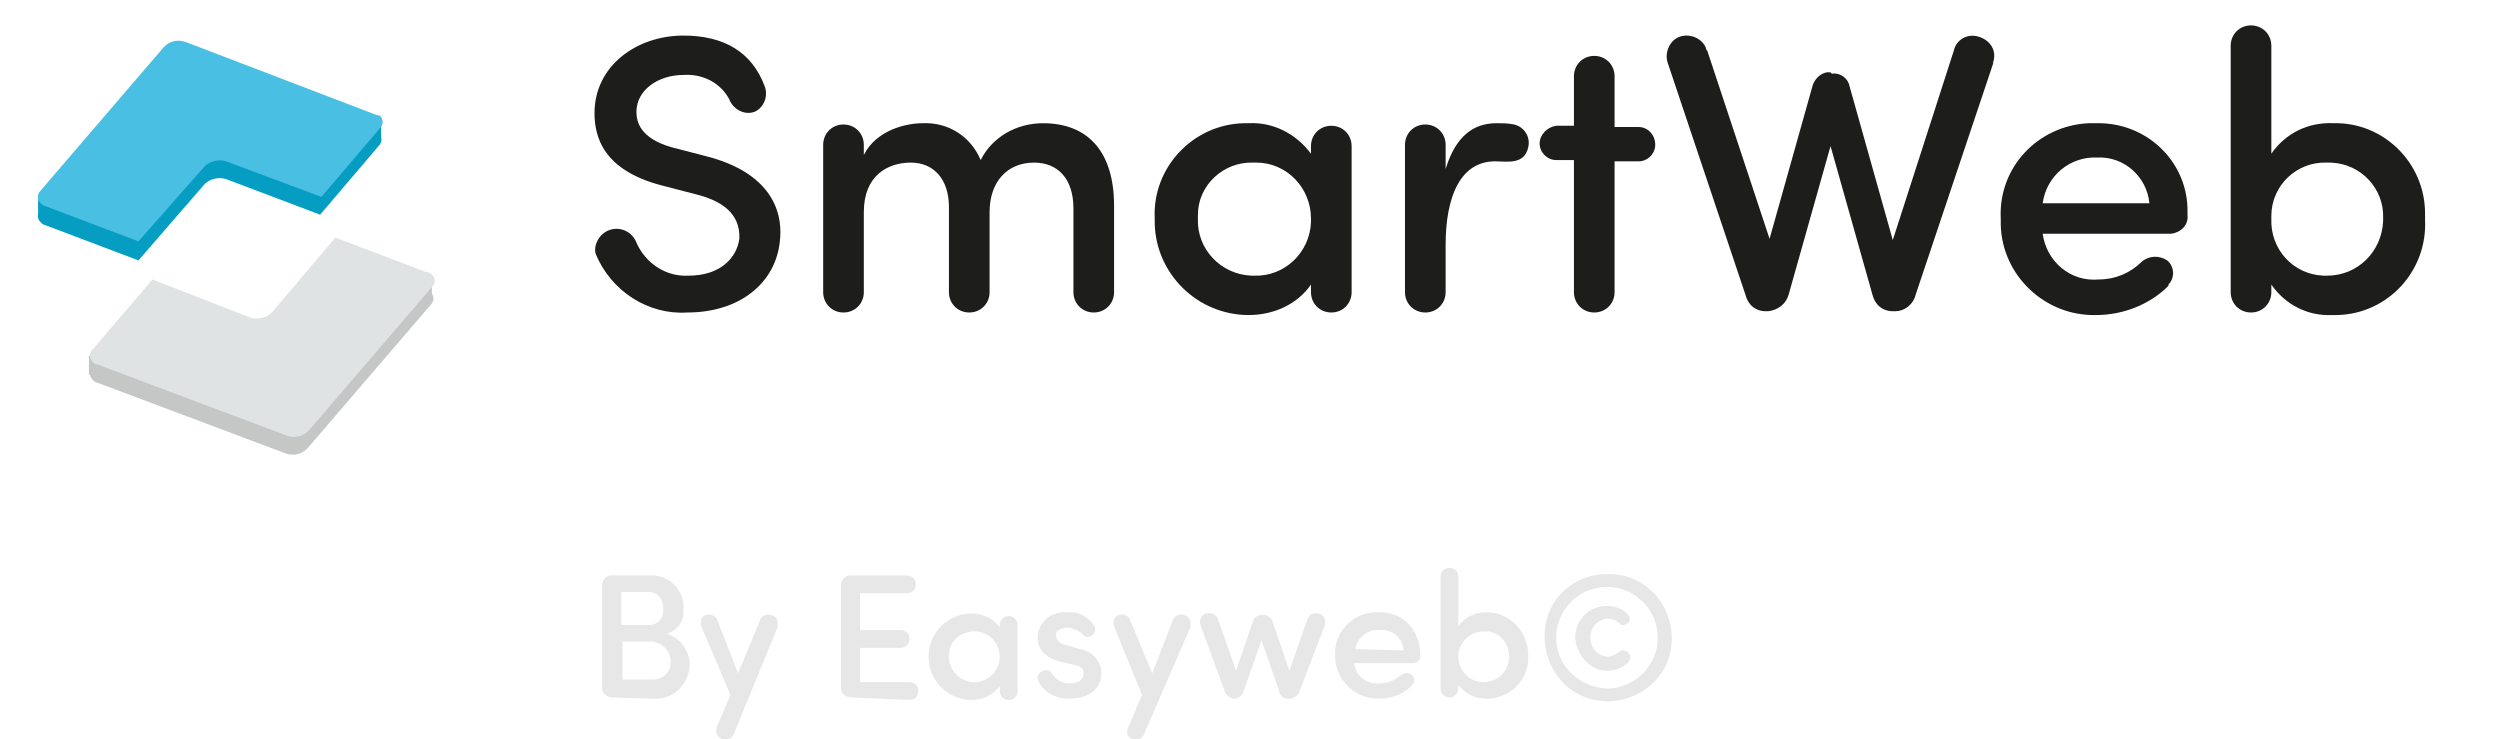
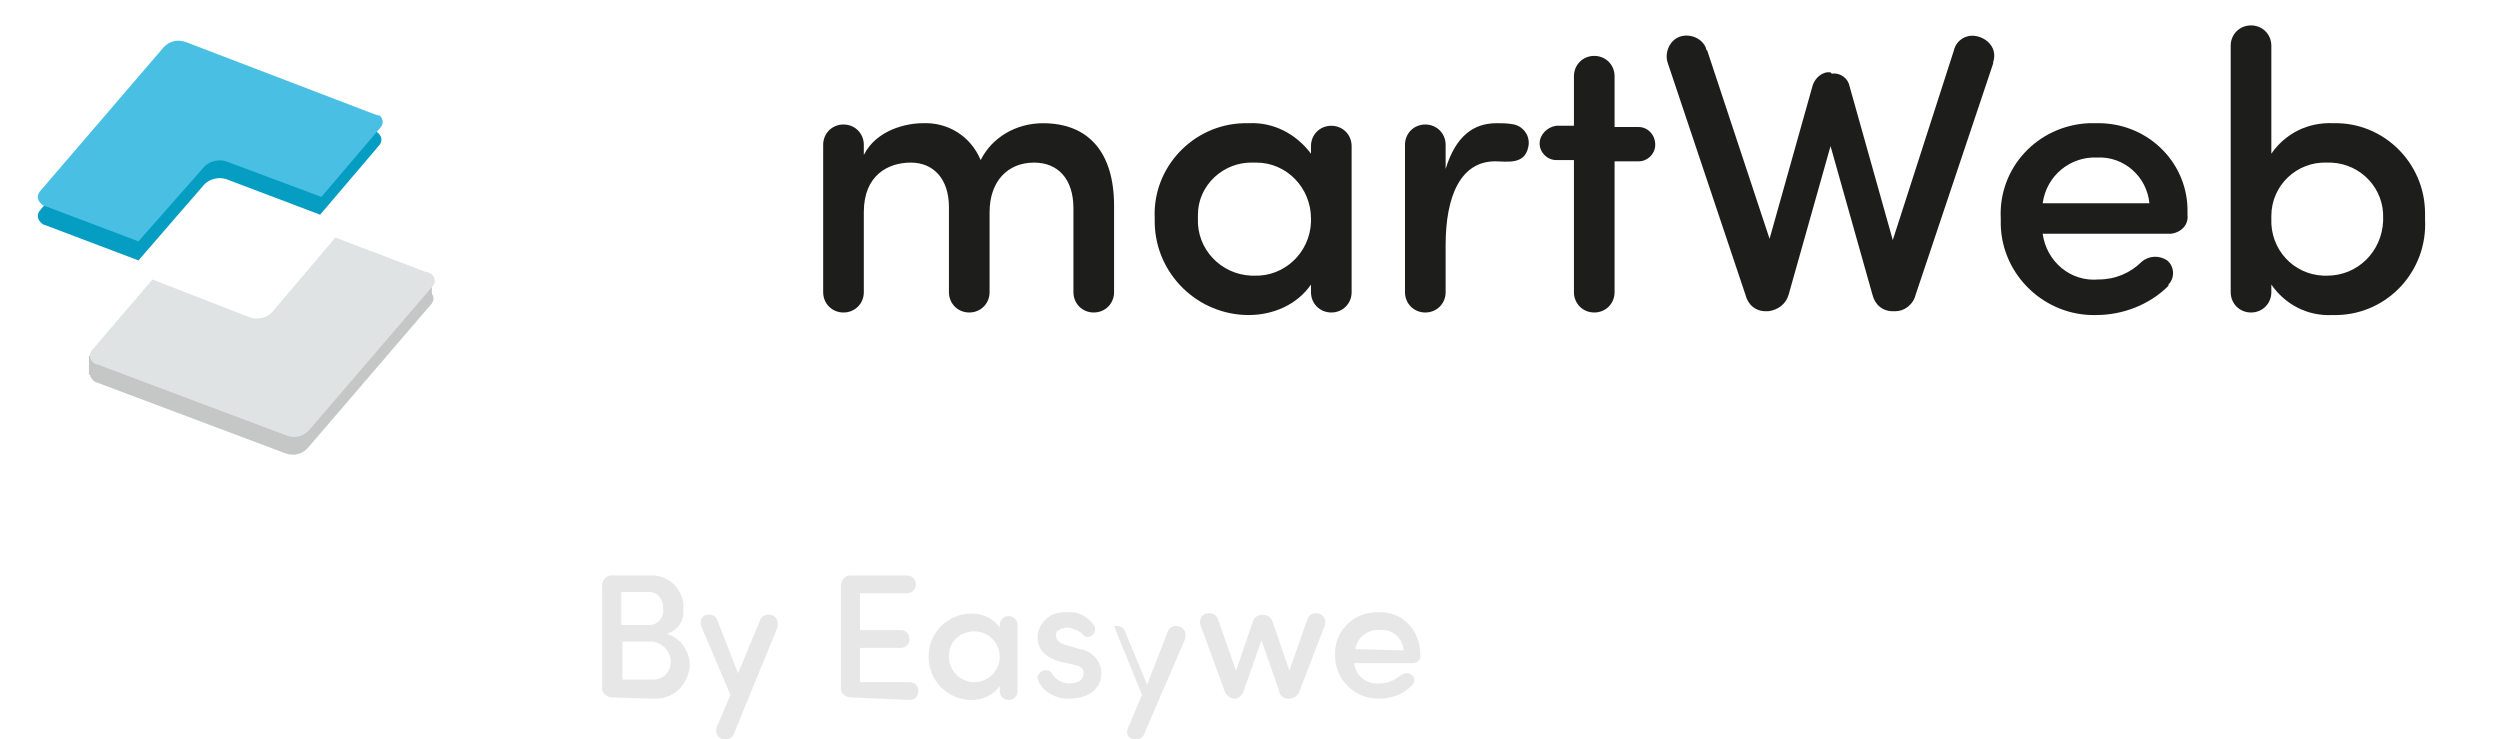
<svg xmlns="http://www.w3.org/2000/svg" version="1.1" id="Lager_1" x="0px" y="0px" viewBox="0 0 196.8 58.2" style="enable-background:new 0 0 196.8 58.2;" xml:space="preserve">
  <style type="text/css">
	.st0{fill:#059DC1;}
	.st1{fill:#C5C6C6;}
	.st2{fill:#49C0E3;}
	.st3{fill:#DFE3E4;}
	.st4{fill:#1D1D1B;}
	.st5{fill:#E8E7E7;}
</style>
  <g id="Lager_1_1_">
    <path class="st0" d="M16.1,14.5c0.4-0.4,1.1-0.6,1.7-0.4l7.4,2.8l4.6-5.4c0.3-0.3,0.3-0.7,0-1c0,0,0,0,0,0   c-0.1-0.1-0.2-0.2-0.3-0.2L14.6,4.8c-0.6-0.2-1.2-0.1-1.7,0.4L3.2,16.5c-0.3,0.3-0.3,0.7,0,1c0,0,0,0,0,0c0.1,0.1,0.2,0.2,0.3,0.2   l7.4,2.8L16.1,14.5z" />
    <path class="st1" d="M33.5,22.8l-7.1-2.7l-5,5.8c-0.4,0.4-1.1,0.6-1.7,0.4L12,23.4l-4.7,5.5c-0.3,0.3-0.3,0.7,0,1c0,0,0,0,0,0   c0.1,0.1,0.2,0.2,0.3,0.2l14.9,5.6c0.6,0.2,1.2,0.1,1.7-0.4L33.9,24c0.3-0.3,0.3-0.7,0-1c0,0,0,0,0,0   C33.8,22.9,33.7,22.9,33.5,22.8z" />
-     <rect x="3" y="15.6" class="st0" width="2.8" height="1.4" />
-     <rect x="27.2" y="9.7" class="st0" width="2.8" height="1.5" />
    <path class="st2" d="M16.1,13.1c0.4-0.4,1.1-0.6,1.7-0.4l7.5,2.8l4.6-5.4c0.3-0.3,0.3-0.7,0-1c0,0,0,0,0,0C29.7,9.1,29.6,9,29.5,9   L14.6,3.3c-0.6-0.2-1.2-0.1-1.7,0.4L3.2,15c-0.3,0.3-0.3,0.7,0,1c0,0,0,0,0,0c0.1,0.1,0.2,0.2,0.3,0.2l7.4,2.8L16.1,13.1z" />
    <rect x="7" y="28" class="st1" width="2.8" height="1.5" />
    <rect x="31.2" y="22" class="st1" width="2.8" height="1.5" />
    <path class="st3" d="M33.5,21.4l-7.1-2.7l-5,5.9c-0.4,0.4-1.1,0.6-1.7,0.4L12,22l-4.7,5.5c-0.3,0.3-0.3,0.7,0,1   c0.1,0.1,0.2,0.2,0.4,0.2l14.9,5.6c0.6,0.2,1.2,0.1,1.7-0.4l9.7-11.3c0.3-0.3,0.3-0.7,0-1c0,0,0,0,0,0   C33.8,21.5,33.7,21.4,33.5,21.4z" />
  </g>
  <g id="Lager_3">
-     <path class="st4" d="M48,18.1c0.9-0.3,1.8,0.2,2.1,1c0,0,0,0,0,0c0.7,1.6,2.3,2.7,4.1,2.6c2.5,0,3.8-1.4,4-2.9c0.1-2-1.4-3-3.4-3.5   l-2.7-0.7c-4.6-1.2-5.3-3.8-5.3-5.7c0-3.7,3.3-6.1,7-6.1c3.2,0,5.4,1.3,6.4,4c0.3,0.8-0.1,1.7-0.8,2c0,0,0,0,0,0   c-0.8,0.3-1.7-0.2-2-1c-0.7-1.3-2.1-2-3.6-1.9c-2,0-3.7,1.2-3.7,2.9c0,0.8,0.3,2.1,2.8,2.8l2.7,0.7c4.3,1.1,6.1,3.6,5.8,6.6   c-0.3,3.4-3.2,5.7-7.3,5.7c-3.1,0.2-6-1.7-7.2-4.6C46.7,19.4,47.1,18.4,48,18.1z" />
    <path class="st4" d="M68,12.2c1-2,3.4-2.5,4.6-2.5c2-0.1,3.8,1,4.6,2.9c0.9-1.8,2.8-2.9,4.9-2.9c3.6,0,5.6,2.3,5.6,6.5V23   c0,0.9-0.7,1.6-1.6,1.6c0,0,0,0,0,0c-0.9,0-1.6-0.7-1.6-1.6c0,0,0,0,0,0v-6.6c0-2.3-1.2-3.6-3.1-3.6c-2.1,0-3.5,1.5-3.5,3.9V23   c0,0.9-0.7,1.6-1.6,1.6c-0.9,0-1.6-0.7-1.6-1.6c0,0,0,0,0,0v-6.7c0-2.2-1.2-3.5-3-3.5s-3.7,1-3.7,3.9V23c0,0.9-0.7,1.6-1.6,1.6   c0,0,0,0,0,0c-0.9,0-1.6-0.7-1.6-1.6c0,0,0,0,0,0V11.4c0-0.9,0.7-1.6,1.6-1.6c0.9,0,1.6,0.7,1.6,1.6L68,12.2z" />
    <path class="st4" d="M103.2,22.4c-1.1,1.6-3,2.4-4.9,2.4c-4,0-7.3-3.2-7.4-7.2c0-0.1,0-0.2,0-0.4c-0.2-4,3-7.4,7-7.5   c0.1,0,0.3,0,0.4,0c1.9-0.1,3.7,0.8,4.9,2.4v-0.6c0-0.9,0.7-1.6,1.6-1.6c0.9,0,1.6,0.7,1.6,1.6V23c0,0.9-0.7,1.6-1.6,1.6   c0,0,0,0,0,0c-0.9,0-1.6-0.7-1.6-1.6c0,0,0,0,0,0V22.4z M98.7,21.7c2.4,0.1,4.4-1.8,4.5-4.2c0-0.1,0-0.2,0-0.3   c0-2.4-1.9-4.4-4.3-4.4c-0.1,0-0.1,0-0.2,0c-2.4-0.1-4.4,1.8-4.4,4.1c0,0.1,0,0.2,0,0.3c-0.1,2.4,1.8,4.4,4.2,4.5   C98.5,21.7,98.6,21.7,98.7,21.7z" />
    <path class="st4" d="M113.8,19.3V23c0,0.9-0.7,1.6-1.6,1.6c-0.9,0-1.6-0.7-1.6-1.6c0,0,0,0,0,0V11.4c0-0.9,0.7-1.6,1.6-1.6   c0.9,0,1.6,0.7,1.6,1.6v1.9c0.8-2.6,2.2-3.6,4-3.6c0.5,0,0.9,0,1.4,0.1c0.8,0.2,1.3,1,1.1,1.8c-0.3,1.4-1.7,1.1-2.6,1.1   C115,12.7,113.8,15.4,113.8,19.3z" />
    <path class="st4" d="M123.9,12.6h-1.4c-0.7,0-1.3-0.6-1.3-1.3c0-0.7,0.6-1.3,1.3-1.4h1.4V6c0-0.9,0.7-1.6,1.6-1.6   c0.9,0,1.6,0.7,1.6,1.6c0,0,0,0,0,0v4h1.9c0.7,0,1.3,0.6,1.3,1.4c0,0.7-0.6,1.3-1.3,1.3h-1.9V23c0,0.9-0.7,1.6-1.6,1.6c0,0,0,0,0,0   c-0.9,0-1.6-0.7-1.6-1.6c0,0,0,0,0,0V12.6z" />
    <path class="st4" d="M144.2,5.8c0.7-0.1,1.3,0.4,1.4,1l3.4,12.1l4.8-14.9c0.2-0.9,1.1-1.4,2-1.1s1.4,1.1,1.1,2c0,0,0,0.1,0,0.1   l-6.1,18.2c-0.2,0.8-0.9,1.3-1.6,1.3H149c-0.8,0-1.4-0.5-1.6-1.3l-3.3-11.7l-3.3,11.7c-0.2,0.7-0.8,1.2-1.6,1.3H139   c-0.8,0-1.4-0.5-1.6-1.3l-6.1-18.2c-0.3-0.8,0.1-1.8,0.9-2.1c0.8-0.3,1.8,0.1,2.1,0.9c0,0.1,0,0.1,0.1,0.2l4.9,14.8l3.4-12.1   c0.2-0.6,0.8-1.1,1.4-1L144.2,5.8z" />
    <path class="st4" d="M170.9,18.4h-10.1c0.3,2.2,2.2,3.8,4.4,3.6c1.3,0,2.5-0.5,3.4-1.4c0.6-0.5,1.4-0.5,2-0.1   c0.6,0.5,0.6,1.4,0.1,1.9c0,0,0,0,0,0.1c-1.5,1.5-3.6,2.3-5.7,2.3c-4,0.1-7.4-3.1-7.5-7.1c0-0.2,0-0.3,0-0.5   c-0.2-4,2.9-7.3,6.9-7.5c0.2,0,0.4,0,0.6,0c3.9-0.1,7.1,2.9,7.2,6.7c0,0.2,0,0.3,0,0.5C172.3,17.7,171.7,18.3,170.9,18.4z    M169.2,16c-0.2-2.1-2-3.7-4.1-3.6c-2.1-0.1-4,1.4-4.3,3.6H169.2z" />
    <path class="st4" d="M178.8,12.1c1.1-1.6,2.9-2.5,4.9-2.4c3.9-0.1,7.2,3.1,7.2,7.1c0,0.2,0,0.3,0,0.5c0.2,4-2.9,7.4-6.9,7.5   c-0.1,0-0.2,0-0.4,0c-1.9,0.1-3.7-0.8-4.8-2.4V23c0,0.9-0.7,1.6-1.6,1.6c0,0,0,0,0,0c-0.9,0-1.6-0.7-1.6-1.6V3.6   c0-0.9,0.7-1.6,1.6-1.6c0.9,0,1.6,0.7,1.6,1.6c0,0,0,0,0,0V12.1z M183.2,21.7c2.4,0,4.3-1.9,4.4-4.3c0-0.1,0-0.2,0-0.2   c0.1-2.3-1.7-4.3-4.1-4.4c-0.1,0-0.2,0-0.3,0c-2.4-0.1-4.4,1.8-4.4,4.2c0,0.1,0,0.1,0,0.2c-0.1,2.4,1.7,4.4,4.1,4.5   C183,21.7,183.1,21.7,183.2,21.7z" />
  </g>
  <g id="Lager_2_1_">
    <path class="st5" d="M48.2,54.9c-0.4,0-0.8-0.3-0.8-0.7c0,0,0-0.1,0-0.1v-8c0-0.4,0.3-0.8,0.7-0.8c0,0,0.1,0,0.1,0h2.9   c1.3-0.1,2.5,0.8,2.7,2.2c0,0.1,0,0.2,0,0.4c0.1,0.9-0.4,1.7-1.3,2c1,0.3,1.7,1.2,1.8,2.3c0,1.5-1.1,2.8-2.7,2.8   c-0.1,0-0.2,0-0.2,0L48.2,54.9z M51.1,49.2c0.7,0,1.2-0.6,1.1-1.3c0,0,0,0,0-0.1c0-0.6-0.4-1.2-1.1-1.2c-0.1,0-0.1,0-0.2,0h-2v2.6   H51.1z M49,50.5v3h2.4c0.8,0,1.4-0.6,1.4-1.4c0-0.8-0.6-1.5-1.5-1.6L49,50.5z" />
    <path class="st5" d="M57.8,57.7c-0.1,0.4-0.5,0.6-0.9,0.5c-0.4-0.1-0.6-0.5-0.5-0.9l1.1-2.6l-2.3-5.4c-0.1-0.4,0-0.8,0.4-0.9   c0,0,0,0,0,0c0.4-0.1,0.8,0.1,0.9,0.5l1.6,4.1l1.7-4.1c0.1-0.4,0.5-0.6,0.9-0.5c0.4,0.1,0.6,0.5,0.5,0.9c0,0,0,0,0,0.1L57.8,57.7z" />
    <path class="st5" d="M67,54.9c-0.4,0-0.8-0.3-0.8-0.7c0,0,0-0.1,0-0.1v-8c0-0.4,0.3-0.8,0.7-0.8c0,0,0.1,0,0.1,0h4.4   c0.4,0,0.7,0.3,0.7,0.7c0,0,0,0,0,0c0,0.4-0.3,0.7-0.7,0.7c0,0,0,0,0,0h-3.7v2.9h3.2c0.4,0,0.7,0.3,0.7,0.7c0,0.4-0.3,0.7-0.7,0.7   h-3.2v2.7h3.9c0.4,0,0.7,0.3,0.7,0.7c0,0,0,0,0,0c0,0.4-0.3,0.7-0.7,0.7L67,54.9z" />
    <path class="st5" d="M78.7,54c-0.5,0.7-1.3,1.1-2.2,1.1c-1.9,0-3.4-1.5-3.4-3.4c0-1.9,1.5-3.4,3.4-3.4c0.9,0,1.7,0.4,2.2,1.1v-0.2   c0-0.4,0.3-0.7,0.7-0.7c0.4,0,0.7,0.3,0.7,0.7c0,0,0,0,0,0v5.2c0,0.4-0.3,0.7-0.7,0.7c-0.4,0-0.7-0.3-0.7-0.7L78.7,54z M76.7,53.7   c1.1,0,2-0.9,2-2s-0.9-2-2-2c-1.1,0-2,0.8-2,1.9c0,0,0,0.1,0,0.1C74.7,52.8,75.6,53.7,76.7,53.7L76.7,53.7z" />
    <path class="st5" d="M82.1,52.8c0.3-0.1,0.6,0,0.7,0.2c0,0,0,0,0,0c0.3,0.5,0.8,0.8,1.4,0.8c0.7,0,1.1-0.3,1.1-0.8   s-0.4-0.6-0.9-0.7l-0.9-0.2c-1.4-0.4-1.9-1.1-1.8-2.2c0.2-1.1,1.2-1.8,2.3-1.7c0.8-0.1,1.6,0.3,2.1,1c0.2,0.3,0.1,0.6-0.1,0.8   c-0.3,0.2-0.6,0.2-0.8-0.1c-0.3-0.3-0.7-0.4-1.1-0.5c-0.3,0-0.7,0.1-0.9,0.3c-0.1,0.2-0.1,0.4,0,0.6c0.1,0.3,0.5,0.4,0.8,0.5l1,0.3   c0.9,0.1,1.7,0.9,1.7,1.9c0,1.3-1.1,2-2.6,2c-1,0-2-0.5-2.4-1.5C81.6,53.3,81.8,52.9,82.1,52.8C82.1,52.8,82.1,52.8,82.1,52.8z" />
-     <path class="st5" d="M90.1,57.7c-0.1,0.4-0.5,0.6-0.9,0.5c-0.4-0.1-0.6-0.5-0.4-0.9c0,0,0,0,0,0l1.1-2.6l-2.2-5.4   c-0.1-0.4,0-0.8,0.4-0.9c0,0,0,0,0,0c0.4-0.1,0.8,0.1,0.9,0.5l1.7,4.1l1.6-4.1c0.1-0.4,0.5-0.6,0.9-0.5c0.4,0.1,0.6,0.5,0.5,0.9   c0,0,0,0,0,0.1L90.1,57.7z" />
+     <path class="st5" d="M90.1,57.7c-0.1,0.4-0.5,0.6-0.9,0.5c-0.4-0.1-0.6-0.5-0.4-0.9c0,0,0,0,0,0l1.1-2.6l-2.2-5.4   c0,0,0,0,0,0c0.4-0.1,0.8,0.1,0.9,0.5l1.7,4.1l1.6-4.1c0.1-0.4,0.5-0.6,0.9-0.5c0.4,0.1,0.6,0.5,0.5,0.9   c0,0,0,0,0,0.1L90.1,57.7z" />
    <path class="st5" d="M99.4,48.4c0.4,0,0.7,0.2,0.8,0.6l1.3,3.8l1.4-4c0.1-0.4,0.5-0.6,0.9-0.5c0.4,0.1,0.6,0.5,0.5,0.8   c0,0,0,0.1,0,0.1l-2,5.2c-0.1,0.3-0.4,0.6-0.8,0.6h-0.1c-0.4,0-0.7-0.3-0.7-0.6l-1.4-4l-1.4,4c-0.1,0.3-0.4,0.6-0.7,0.6h0   c-0.4,0-0.7-0.3-0.8-0.6l-1.9-5.2c-0.1-0.4,0-0.7,0.4-0.9c0,0,0,0,0.1,0c0.4-0.1,0.8,0.1,0.9,0.5l1.4,4l1.3-3.8   C98.7,48.6,99,48.4,99.4,48.4z" />
    <path class="st5" d="M111.2,52.2h-4.6c0.1,1,1,1.7,2,1.6c0.6,0,1.1-0.2,1.6-0.6c0.3-0.2,0.6-0.3,0.9-0.1c0.3,0.2,0.3,0.6,0,0.9   c0,0,0,0,0,0c-0.7,0.7-1.6,1-2.6,1c-1.8,0-3.3-1.4-3.4-3.2c0-0.1,0-0.1,0-0.2c-0.1-1.8,1.3-3.3,3.1-3.4c0.1,0,0.2,0,0.3,0   c1.8-0.1,3.2,1.3,3.3,3.1c0,0.1,0,0.1,0,0.2C111.9,51.9,111.6,52.2,111.2,52.2z M110.5,51.2c-0.1-1-0.9-1.7-1.9-1.6   c-0.9-0.1-1.8,0.6-1.9,1.5L110.5,51.2z" />
-     <path class="st5" d="M114.8,49.3c0.5-0.7,1.3-1.1,2.2-1.1c1.8,0,3.2,1.4,3.3,3.2c0,0.1,0,0.2,0,0.2c0.1,1.8-1.3,3.3-3.1,3.4   c-0.1,0-0.1,0-0.2,0c-0.9,0-1.7-0.4-2.2-1.1v0.3c0,0.4-0.3,0.7-0.7,0.7c-0.4,0-0.7-0.3-0.7-0.7v-8.8c0-0.4,0.3-0.7,0.7-0.7   c0.4,0,0.7,0.3,0.7,0.7c0,0,0,0,0,0V49.3z M116.8,53.7c1.1,0,2-0.9,2-2c0-1.1-0.8-2-1.8-2c-0.1,0-0.1,0-0.2,0c-1.1,0-2,0.9-2,2   S115.7,53.7,116.8,53.7z" />
-     <path class="st5" d="M126.5,45.2c2.8-0.1,5,2.1,5.1,4.9c0.1,2.8-2.1,5-4.9,5.1c-2.8,0.1-5-2.1-5.1-4.9c0,0,0-0.1,0-0.1   C121.5,47.4,123.7,45.2,126.5,45.2C126.4,45.2,126.5,45.2,126.5,45.2z M126.5,54.2c2.2,0,4-1.8,4-4s-1.8-4-4-4c-2.2,0-4,1.8-4,4   C122.5,52.4,124.3,54.1,126.5,54.2L126.5,54.2z M124,50.2c0-1.4,1.1-2.5,2.5-2.5c0,0,0,0,0,0c0.6,0,1.2,0.2,1.6,0.6l0,0   c0.2,0.2,0.3,0.5,0.1,0.7c-0.2,0.2-0.5,0.3-0.7,0.1c-0.3-0.3-0.6-0.4-1-0.4c-0.8,0.1-1.4,0.8-1.3,1.7c0.1,0.7,0.6,1.2,1.3,1.3   c0.4,0,0.7-0.2,1-0.4c0.2-0.2,0.5-0.1,0.7,0.1c0.2,0.2,0.2,0.6-0.1,0.8l0,0c-0.4,0.4-1,0.6-1.6,0.6C125.2,52.8,124.1,51.6,124,50.2   C124,50.2,124,50.2,124,50.2L124,50.2z" />
  </g>
</svg>